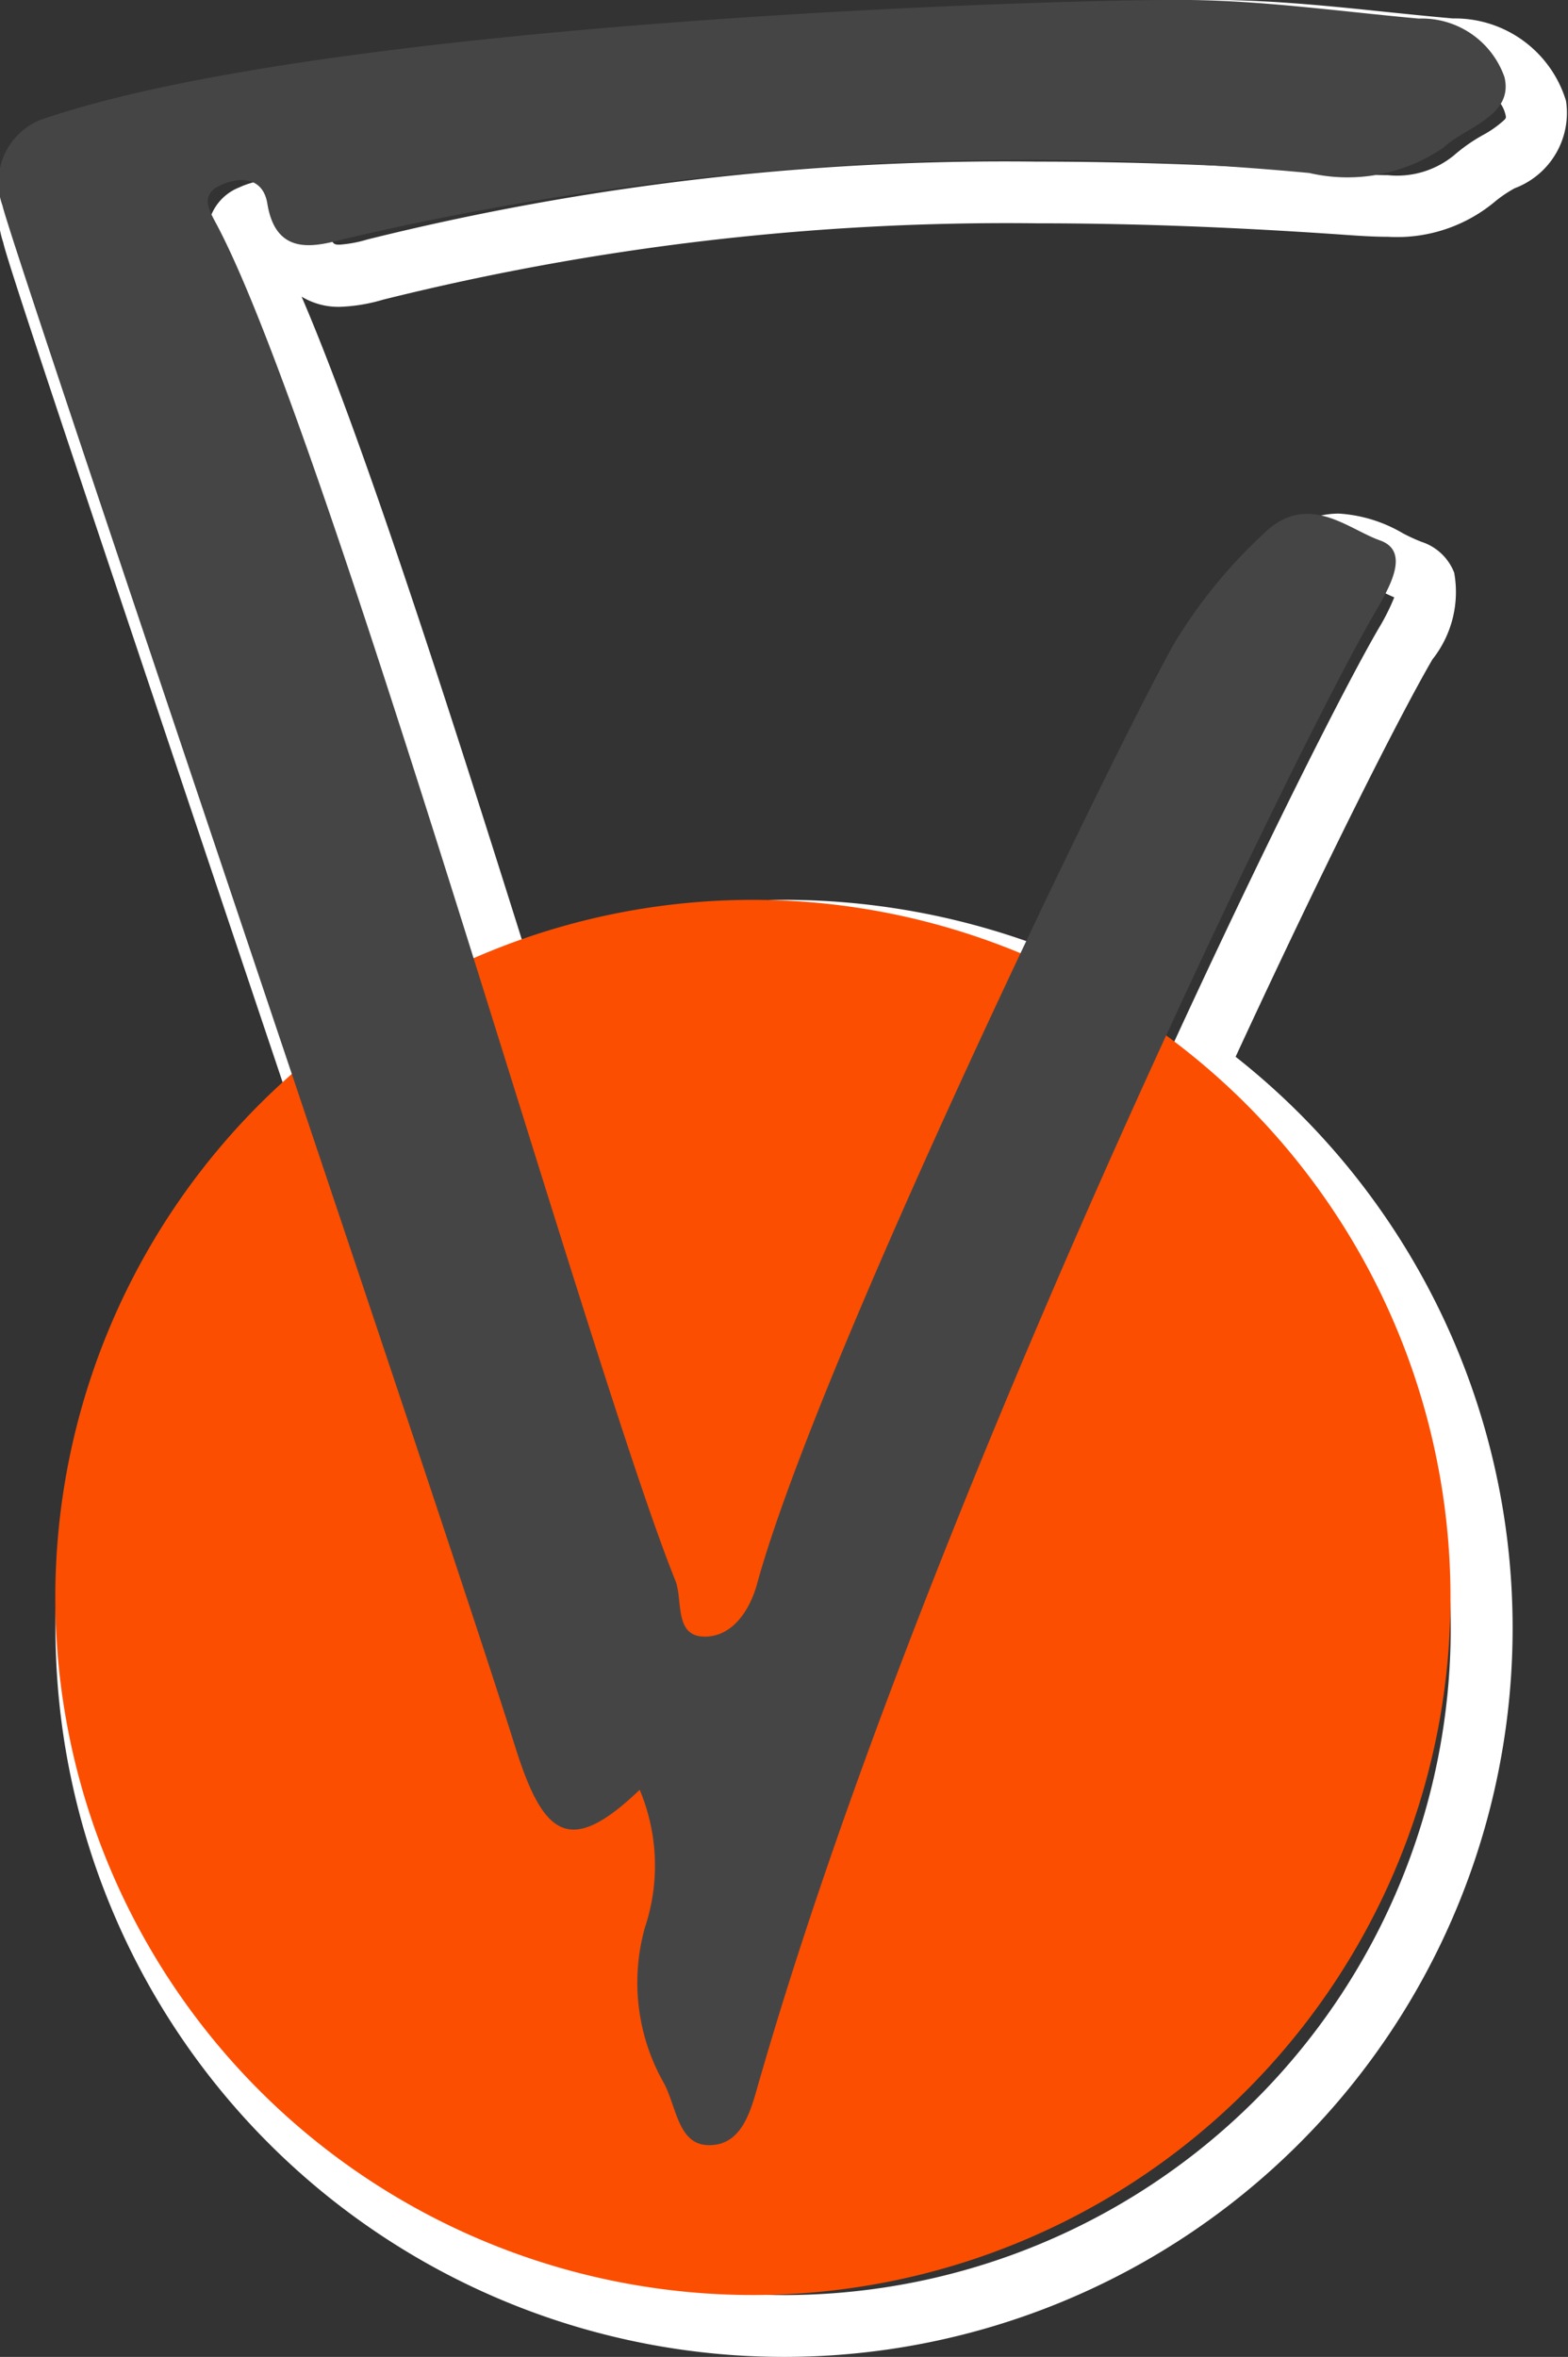
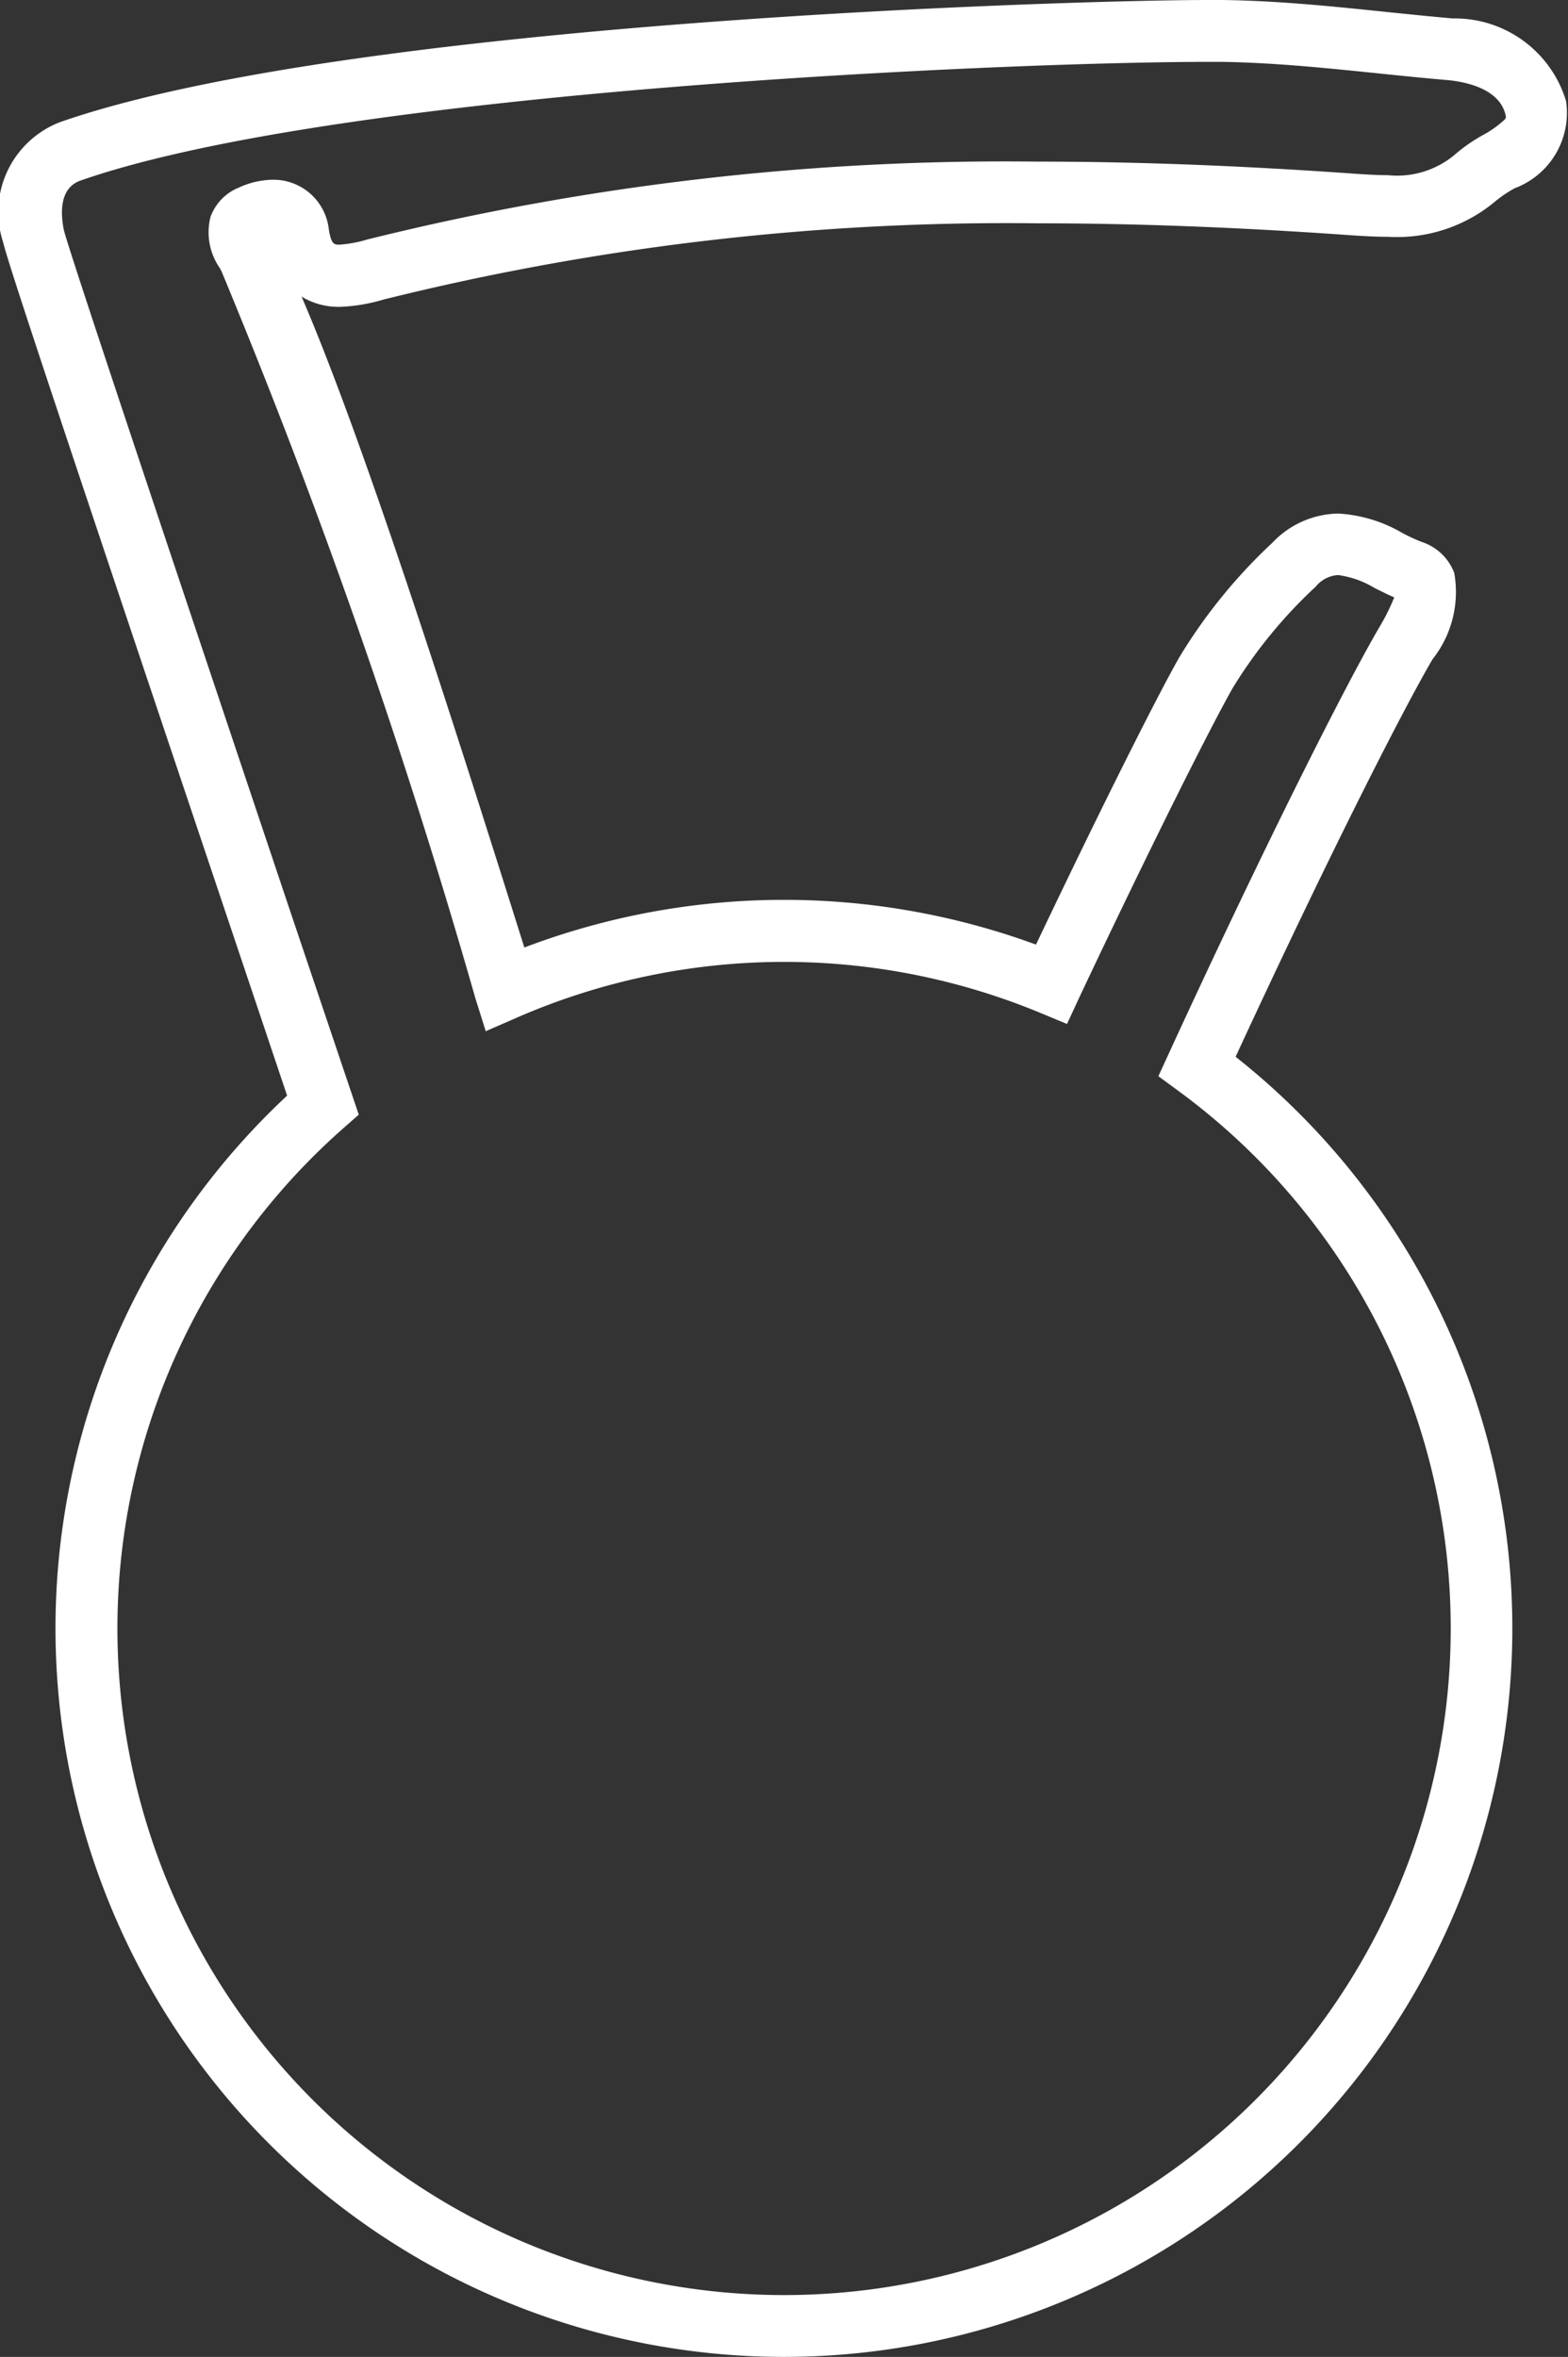
<svg xmlns="http://www.w3.org/2000/svg" width="25.341" height="38.091" viewBox="0 0 25.341 38.091">
  <rect x="0" y="0" width="25.341" height="38.091" fill="#333333" stroke="none" />
  <g id="puce-vendu" transform="translate(447 -7104)">
-     <path id="Union_4" data-name="Union 4" d="M12.169,37.591A11.774,11.774,0,0,1,4.138,17.207L3.256,14.58C.725,7.043-.391,3.709-.449,3.422A1.557,1.557,0,0,1,.468,1.474C5.138-.157,16.9-.5,19.023-.5h.212c.887.01,1.776.1,2.637.19.363.037.738.076,1.105.108a1.878,1.878,0,0,1,1.83,1.333,1.3,1.3,0,0,1-.829,1.411,2.08,2.08,0,0,0-.3.2,2.467,2.467,0,0,1-1.746.585c-.238,0-.471-.016-.7-.032l-.1-.007c-1.763-.121-3.358-.179-4.876-.179A41.677,41.677,0,0,0,5.689,4.343a2.778,2.778,0,0,1-.7.116,1.148,1.148,0,0,1-.617-.165c.971,2.254,2.338,6.506,3.6,10.519a11.824,11.824,0,0,1,8.269-.047c1.094-2.3,1.982-4.058,2.315-4.641A8.63,8.63,0,0,1,20.063,8.27,1.493,1.493,0,0,1,21.129,7.8a2.313,2.313,0,0,1,1.042.319,2.866,2.866,0,0,0,.3.138.843.843,0,0,1,.529.5,1.753,1.753,0,0,1-.352,1.4l-.029.05c-.513.89-1.706,3.243-3.152,6.372a11.753,11.753,0,0,1,4.477,9.24A11.775,11.775,0,0,1,12.169,37.591ZM.53,3.218C.624,3.6,2.444,9.021,4.2,14.262L5.19,17.2l.106.315-.249.219a10.774,10.774,0,1,0,13.5-.6l-.328-.241.17-.37c1.534-3.338,2.818-5.874,3.361-6.817l.03-.052a3.456,3.456,0,0,0,.251-.5c-.108-.045-.212-.1-.313-.148a1.537,1.537,0,0,0-.592-.212.5.5,0,0,0-.363.186,7.735,7.735,0,0,0-1.342,1.638c-.335.587-1.318,2.537-2.479,5l-.2.431-.44-.183a10.81,10.81,0,0,0-8.443.077l-.511.223-.167-.532a107.722,107.722,0,0,0-4.1-11.742L3.05,3.832A1.013,1.013,0,0,1,2.9,3.006a.809.809,0,0,1,.464-.477A1.342,1.342,0,0,1,3.9,2.405a.9.9,0,0,1,.912.8c.04.249.088.249.174.249a2.014,2.014,0,0,0,.446-.083A42.659,42.659,0,0,1,16.255,2.112c1.541,0,3.158.059,4.945.182l.1.007c.208.015.423.03.627.03a1.451,1.451,0,0,0,1.065-.317,2.738,2.738,0,0,1,.468-.329,1.714,1.714,0,0,0,.351-.248c.026-.03.029-.033.019-.078-.1-.444-.694-.543-.943-.565-.375-.032-.754-.071-1.121-.109C20.931.6,20.065.51,19.224.5h-.2C15.759.5,4.938.972.8,2.418.448,2.54.479,2.97.53,3.218Z" transform="translate(-446.498 7104.5)" fill="#fff" />
+     <path id="Union_4" data-name="Union 4" d="M12.169,37.591A11.774,11.774,0,0,1,4.138,17.207L3.256,14.58C.725,7.043-.391,3.709-.449,3.422A1.557,1.557,0,0,1,.468,1.474C5.138-.157,16.9-.5,19.023-.5h.212c.887.01,1.776.1,2.637.19.363.037.738.076,1.105.108a1.878,1.878,0,0,1,1.83,1.333,1.3,1.3,0,0,1-.829,1.411,2.08,2.08,0,0,0-.3.2,2.467,2.467,0,0,1-1.746.585c-.238,0-.471-.016-.7-.032l-.1-.007c-1.763-.121-3.358-.179-4.876-.179A41.677,41.677,0,0,0,5.689,4.343a2.778,2.778,0,0,1-.7.116,1.148,1.148,0,0,1-.617-.165c.971,2.254,2.338,6.506,3.6,10.519a11.824,11.824,0,0,1,8.269-.047c1.094-2.3,1.982-4.058,2.315-4.641A8.63,8.63,0,0,1,20.063,8.27,1.493,1.493,0,0,1,21.129,7.8a2.313,2.313,0,0,1,1.042.319,2.866,2.866,0,0,0,.3.138.843.843,0,0,1,.529.5,1.753,1.753,0,0,1-.352,1.4l-.029.05c-.513.89-1.706,3.243-3.152,6.372A11.775,11.775,0,0,1,12.169,37.591ZM.53,3.218C.624,3.6,2.444,9.021,4.2,14.262L5.19,17.2l.106.315-.249.219a10.774,10.774,0,1,0,13.5-.6l-.328-.241.17-.37c1.534-3.338,2.818-5.874,3.361-6.817l.03-.052a3.456,3.456,0,0,0,.251-.5c-.108-.045-.212-.1-.313-.148a1.537,1.537,0,0,0-.592-.212.5.5,0,0,0-.363.186,7.735,7.735,0,0,0-1.342,1.638c-.335.587-1.318,2.537-2.479,5l-.2.431-.44-.183a10.81,10.81,0,0,0-8.443.077l-.511.223-.167-.532a107.722,107.722,0,0,0-4.1-11.742L3.05,3.832A1.013,1.013,0,0,1,2.9,3.006a.809.809,0,0,1,.464-.477A1.342,1.342,0,0,1,3.9,2.405a.9.9,0,0,1,.912.8c.04.249.088.249.174.249a2.014,2.014,0,0,0,.446-.083A42.659,42.659,0,0,1,16.255,2.112c1.541,0,3.158.059,4.945.182l.1.007c.208.015.423.03.627.03a1.451,1.451,0,0,0,1.065-.317,2.738,2.738,0,0,1,.468-.329,1.714,1.714,0,0,0,.351-.248c.026-.03.029-.033.019-.078-.1-.444-.694-.543-.943-.565-.375-.032-.754-.071-1.121-.109C20.931.6,20.065.51,19.224.5h-.2C15.759.5,4.938.972.8,2.418.448,2.54.479,2.97.53,3.218Z" transform="translate(-446.498 7104.5)" fill="#fff" />
    <g id="puce-vendu-2" data-name="puce-vendu" transform="translate(-8.609 0.416)">
-       <path id="Tracé_2459" data-name="Tracé 2459" d="M24.47,42.507A11.274,11.274,0,1,1,13.2,31.233,11.274,11.274,0,0,1,24.47,42.507" transform="translate(-439.419 7086.894)" fill="#fc4e00" />
-       <path id="Tracé_2486" data-name="Tracé 2486" d="M12.272,33.622c-.127.442-.26,1.072-.842,1.046-.473-.021-.5-.63-.7-1a3.289,3.289,0,0,1-.306-2.521,3.159,3.159,0,0,0-.086-2.221c-1.13,1.083-1.555.765-2.015-.705C7.206,24.652.159,3.9.04,3.322A1.094,1.094,0,0,1,.633,1.945C5.212.346,17.127-.022,19.229,0c1.236.014,2.47.19,3.7.3a1.415,1.415,0,0,1,1.386.949c.147.626-.623.8-.984,1.134a2.735,2.735,0,0,1-2.17.413,48.39,48.39,0,0,0-15.6,1.067c-.473.123-1.1.286-1.24-.57-.07-.436-.447-.442-.756-.3-.359.161-.168.434-.044.672,1.812,3.462,6.052,18.562,7.393,21.877.124.306-.02.885.446.907s.756-.418.874-.847c.99-3.619,5.844-13.627,6.754-15.222a8.185,8.185,0,0,1,1.424-1.746c.715-.705,1.36-.088,1.891.1s.1.843-.119,1.23c-1.342,2.33-7.311,14.622-9.914,23.667" transform="translate(-438.391 7103.584)" fill="#464545" />
-     </g>
+       </g>
  </g>
</svg>